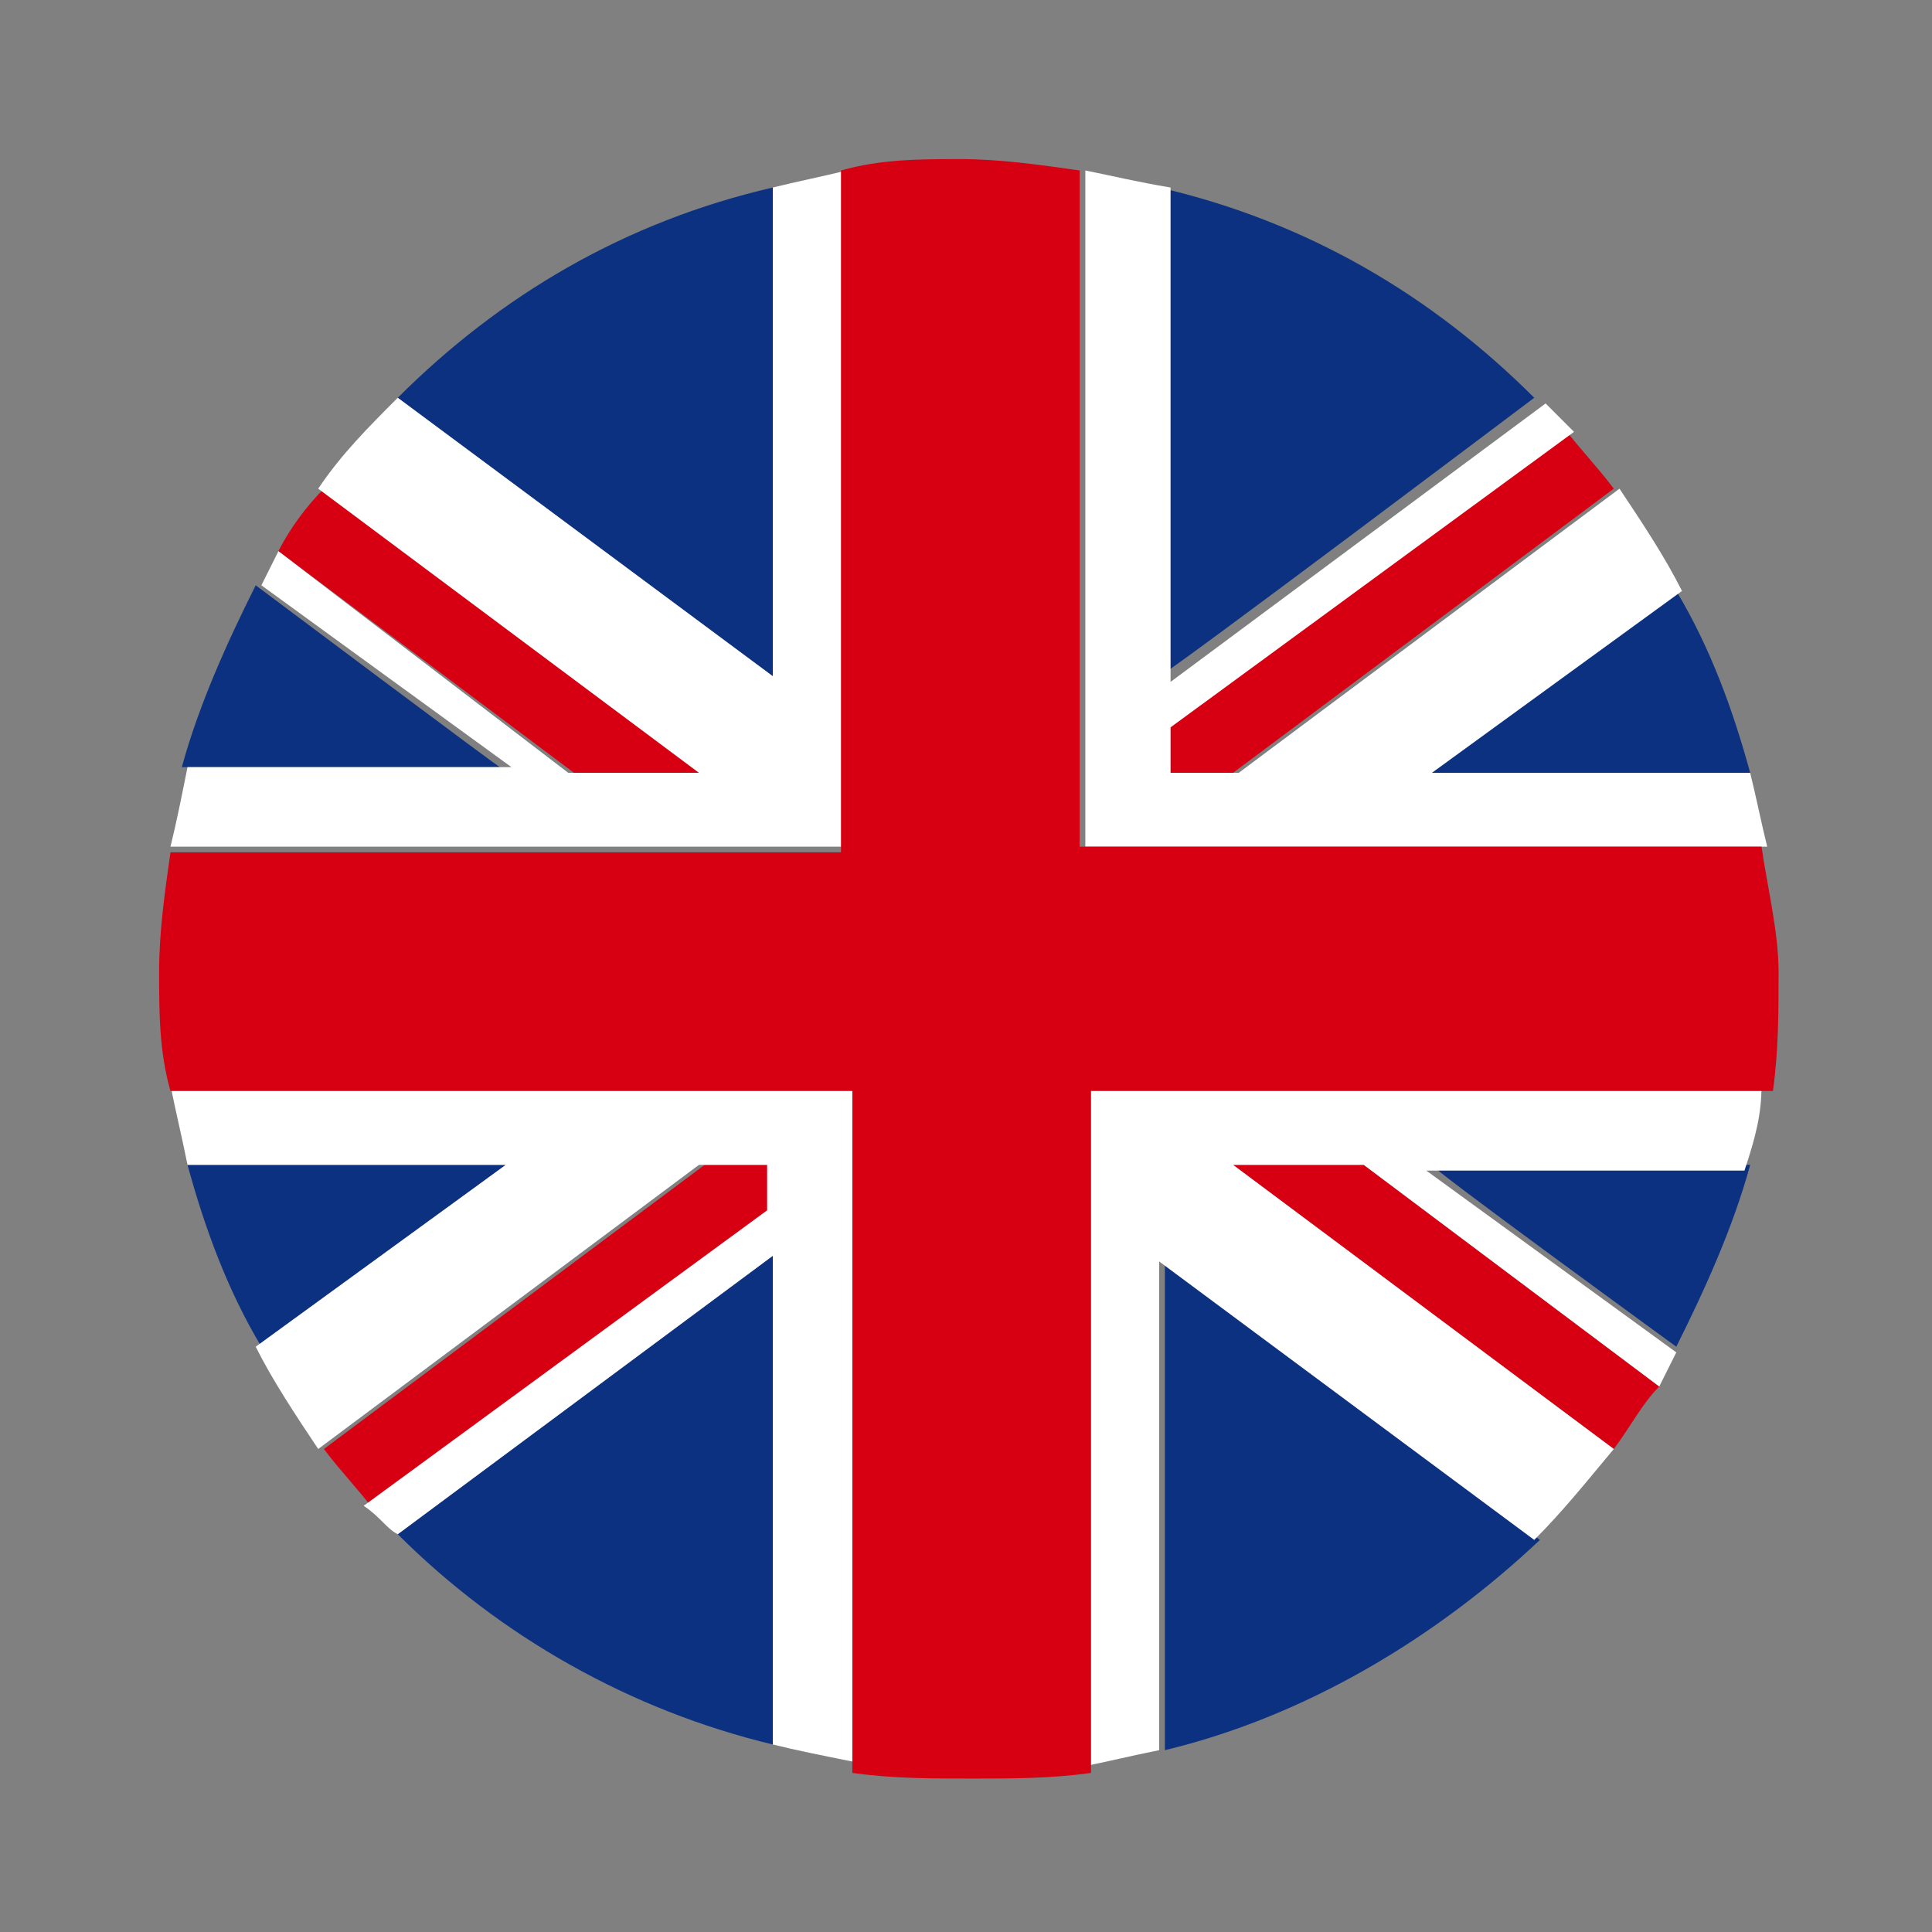
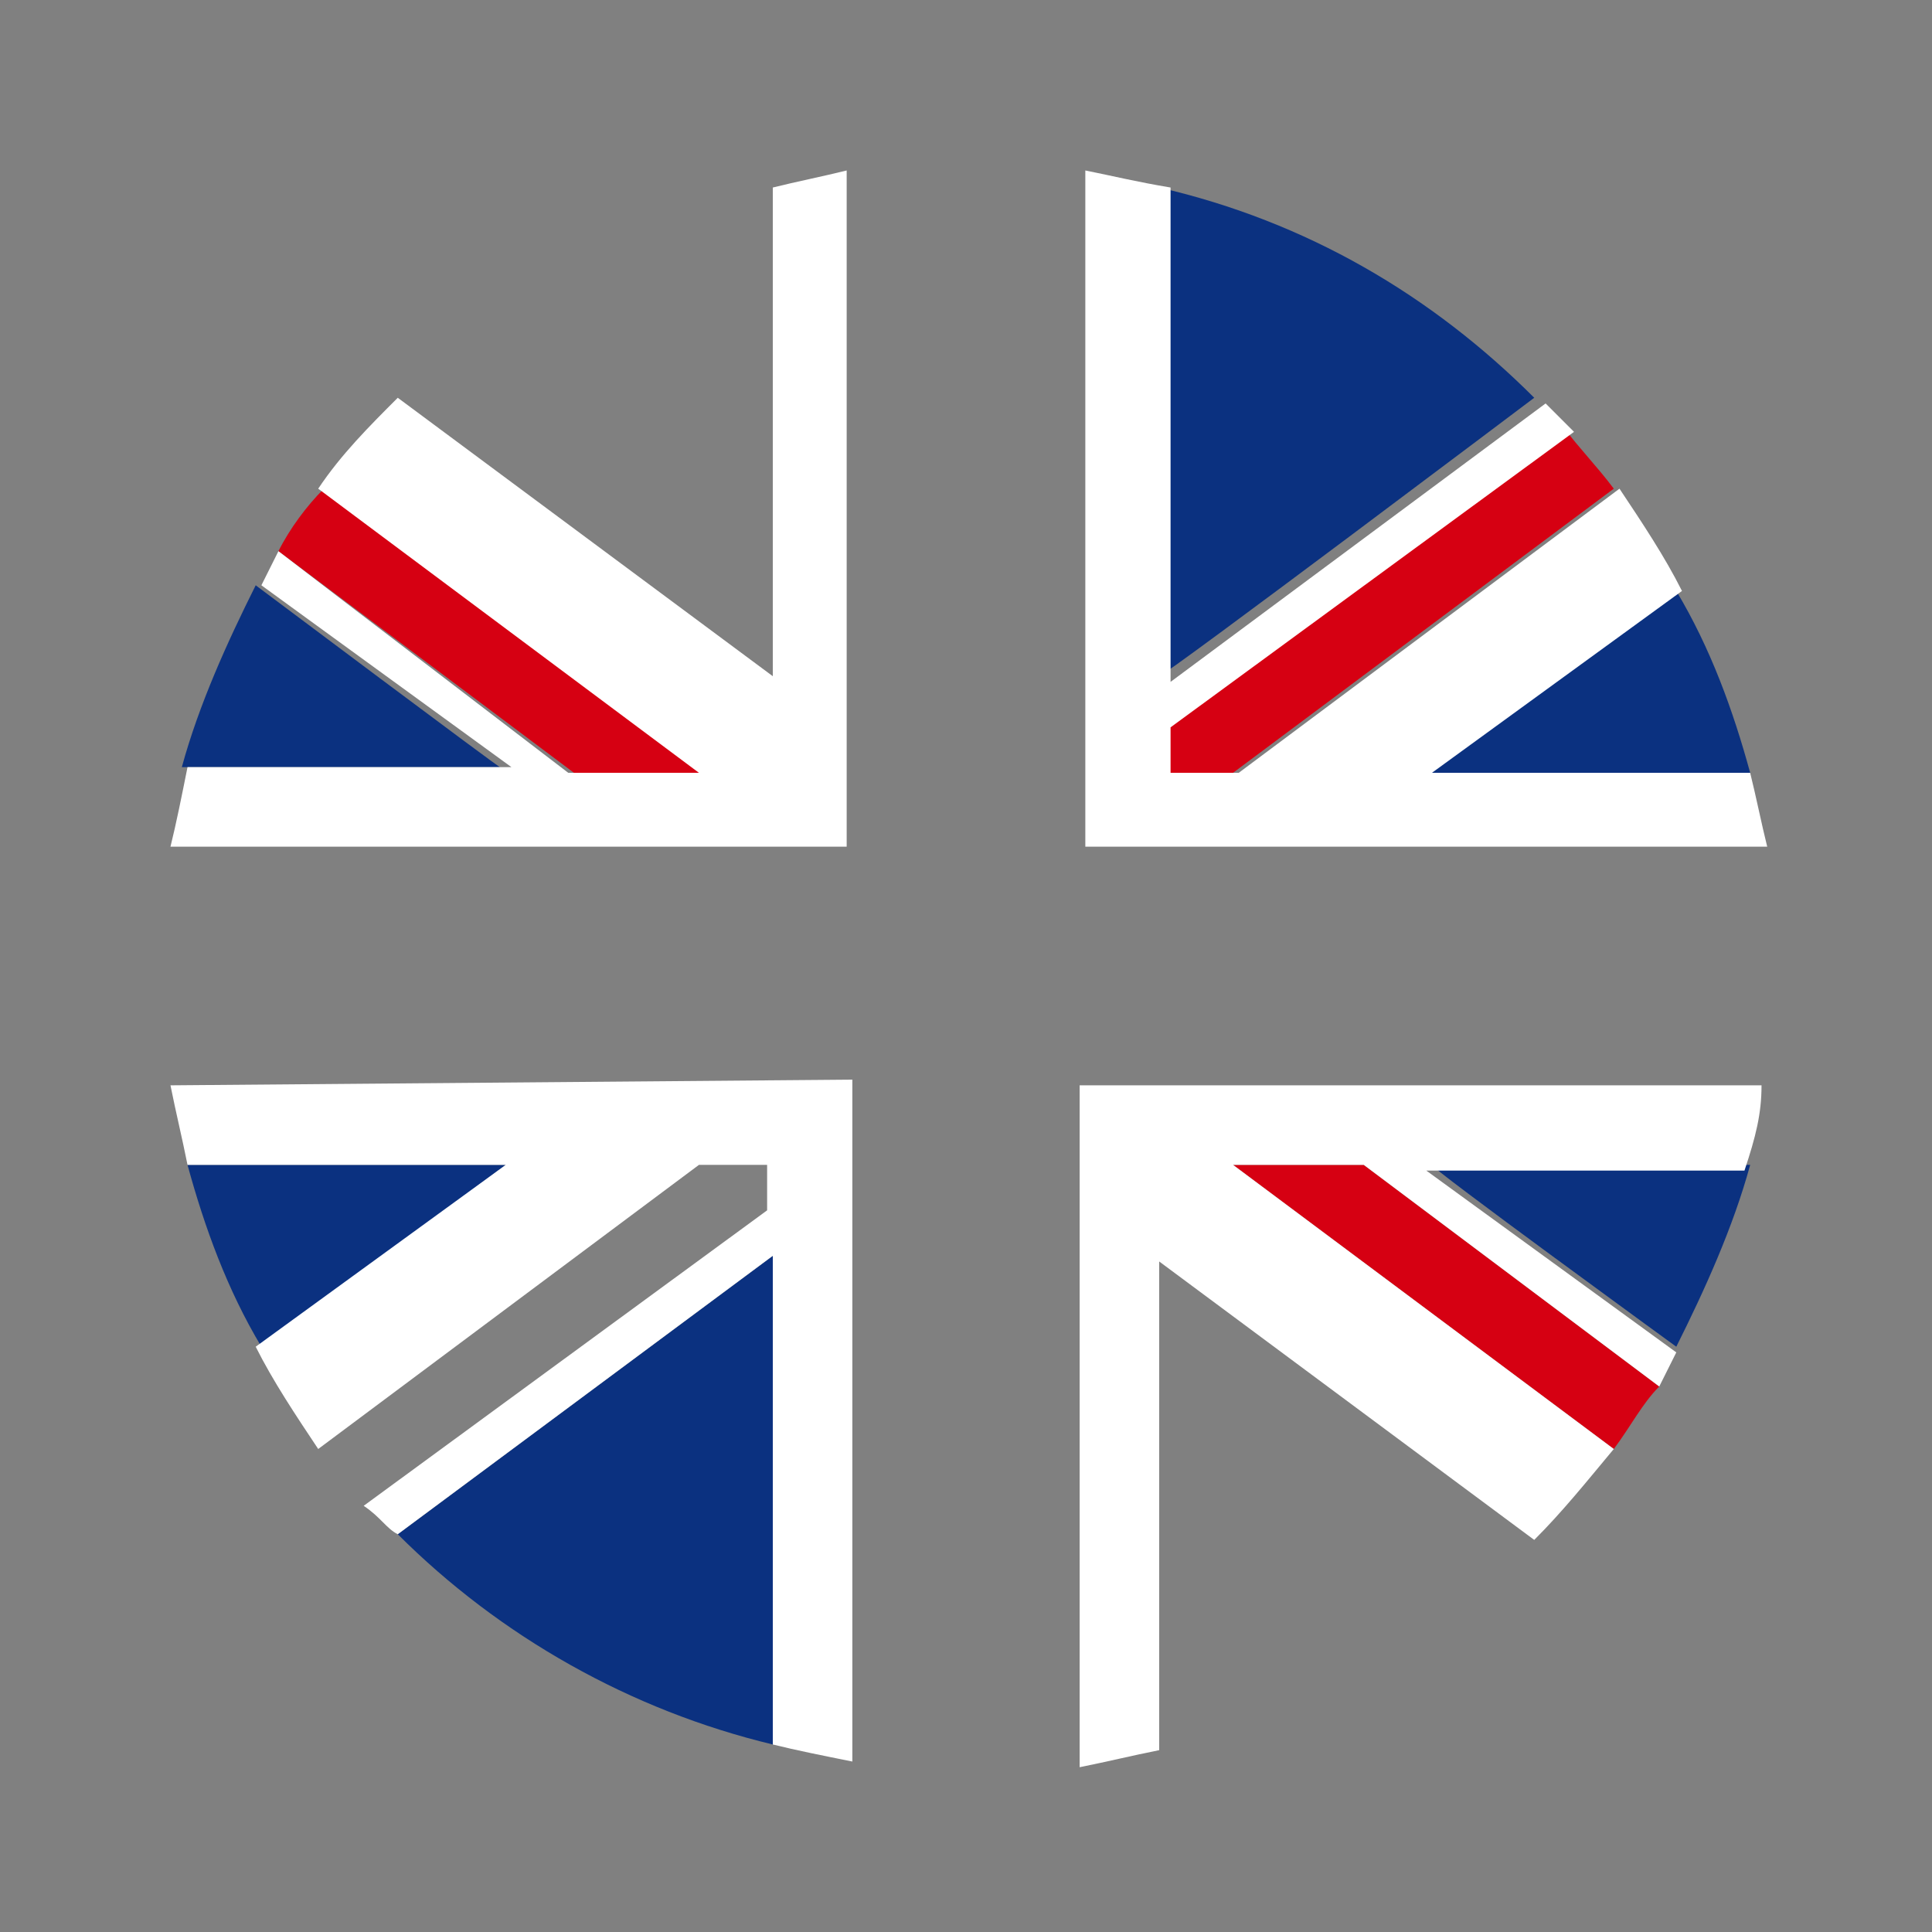
<svg xmlns="http://www.w3.org/2000/svg" id="Capa_2" x="0px" y="0px" viewBox="0 0 34 34" style="enable-background:new 0 0 34 34;" xml:space="preserve">
  <rect x="0" y="0" width="34" height="34" fill="#808080" stroke="none" />
  <style type="text/css">	.st0{opacity:0;fill:#FFFFFF;}	.st1{fill:#0B3180;}	.st2{fill:#D60012;}	.st3{fill:#FFFFFF;}</style>
  <g id="Capa_1-2">
    <path class="st0" d="M17,0.8c9,0,16.2,7.3,16.2,16.2S26,33.3,17,33.3S0.8,26,0.8,17S8.1,0.8,17,0.8 M17,0C7.6,0,0,7.6,0,17   s7.6,17,17,17s17-7.6,17-17S26.4,0,17,0L17,0z" />
    <g>
      <path class="st1" d="M4.5,10.3c-0.5,1-1,2.1-1.3,3.2h5.6C8.9,13.6,4.5,10.3,4.5,10.3z" />
-       <path class="st1" d="M13.6,3.3C11,3.9,8.8,5.2,7,7l6.6,4.9V3.3z" />
-       <path class="st1" d="M20.5,30.8c2.5-0.6,4.8-2,6.6-3.7l-6.6-4.9V30.8L20.5,30.8z" />
      <path class="st1" d="M29.5,23.7c0.5-1,1-2.1,1.3-3.2h-5.6C25.1,20.5,29.5,23.7,29.5,23.7z" />
      <path class="st1" d="M30.8,13.6c-0.3-1.1-0.7-2.2-1.3-3.2l-4.4,3.2H30.8z" />
      <path class="st1" d="M8.9,20.5H3.3c0.3,1.1,0.7,2.2,1.3,3.2L8.9,20.5L8.9,20.5z" />
      <path class="st1" d="M7,27c1.8,1.8,4.1,3.1,6.6,3.7v-8.6L7,27L7,27z" />
      <path class="st1" d="M27,7c-1.8-1.8-4-3.1-6.6-3.7v8.6C20.5,11.9,27,7,27,7z" />
      <path class="st2" d="M12.4,13.6l-6.7-5C5.4,8.9,5.1,9.3,4.9,9.7l5.2,3.9C10.1,13.6,12.4,13.6,12.4,13.6z" />
      <path class="st2" d="M21.7,20.5l6.7,5c0.3-0.4,0.5-0.8,0.8-1.1L24,20.5C24,20.5,21.7,20.5,21.7,20.5z" />
-       <path class="st2" d="M13.6,20.5h-1.2l-6.7,5c0.3,0.4,0.6,0.7,0.9,1.1l7.1-5.2V20.5z" />
      <path class="st2" d="M20.5,13.6h1.2l6.7-5c-0.3-0.4-0.6-0.7-0.9-1.1l-7.1,5.2L20.5,13.6L20.5,13.6z" />
      <path class="st3" d="M31,19.1h-12v12c0.5-0.1,0.9-0.2,1.4-0.3v-8.6l6.6,4.9c0.5-0.5,0.9-1,1.4-1.6l-6.7-5H24l5.2,3.9    c0.1-0.2,0.2-0.4,0.3-0.6l-4.4-3.2h5.6C30.9,20,31,19.6,31,19.1L31,19.1z" />
      <path class="st3" d="M30.8,13.6h-5.6l4.4-3.2c-0.3-0.6-0.7-1.2-1.1-1.8l-6.7,5h-1.2v-0.8l7.1-5.2c-0.2-0.2-0.3-0.3-0.5-0.5    l-6.6,4.9V3.3C20,3.2,19.6,3.1,19.1,3v11.9h12C31,14.5,30.9,14,30.8,13.6z" />
      <g>
        <path class="st3" d="M3,19.1c0.1,0.5,0.2,0.9,0.3,1.4h5.6l-4.4,3.2c0.3,0.6,0.7,1.2,1.1,1.8l6.7-5h1.2v0.8l-7.1,5.2     C6.7,26.7,6.8,26.9,7,27l6.6-4.9v8.6c0.4,0.1,0.9,0.2,1.4,0.3v-12L3,19.1L3,19.1z" />
        <path class="st3" d="M13.6,3.3v8.6L7,7C6.5,7.5,6,8,5.6,8.6l6.7,5h-2.3L4.9,9.7c-0.1,0.2-0.2,0.4-0.3,0.6l4.4,3.2H3.3     C3.2,14,3.1,14.5,3,14.9h11.9V3C14.5,3.1,14,3.2,13.6,3.3L13.6,3.3z" />
      </g>
-       <path class="st2" d="M31,14.9h-12V3c-0.7-0.1-1.4-0.2-2.1-0.2s-1.4,0-2.1,0.2v12H3c-0.1,0.7-0.2,1.4-0.2,2.1s0,1.4,0.2,2.1h12v12    c0.7,0.1,1.4,0.1,2.1,0.1s1.4,0,2.1-0.1v-12h12c0.1-0.7,0.1-1.4,0.1-2.1S31.1,15.6,31,14.9L31,14.9z" />
    </g>
  </g>
</svg>